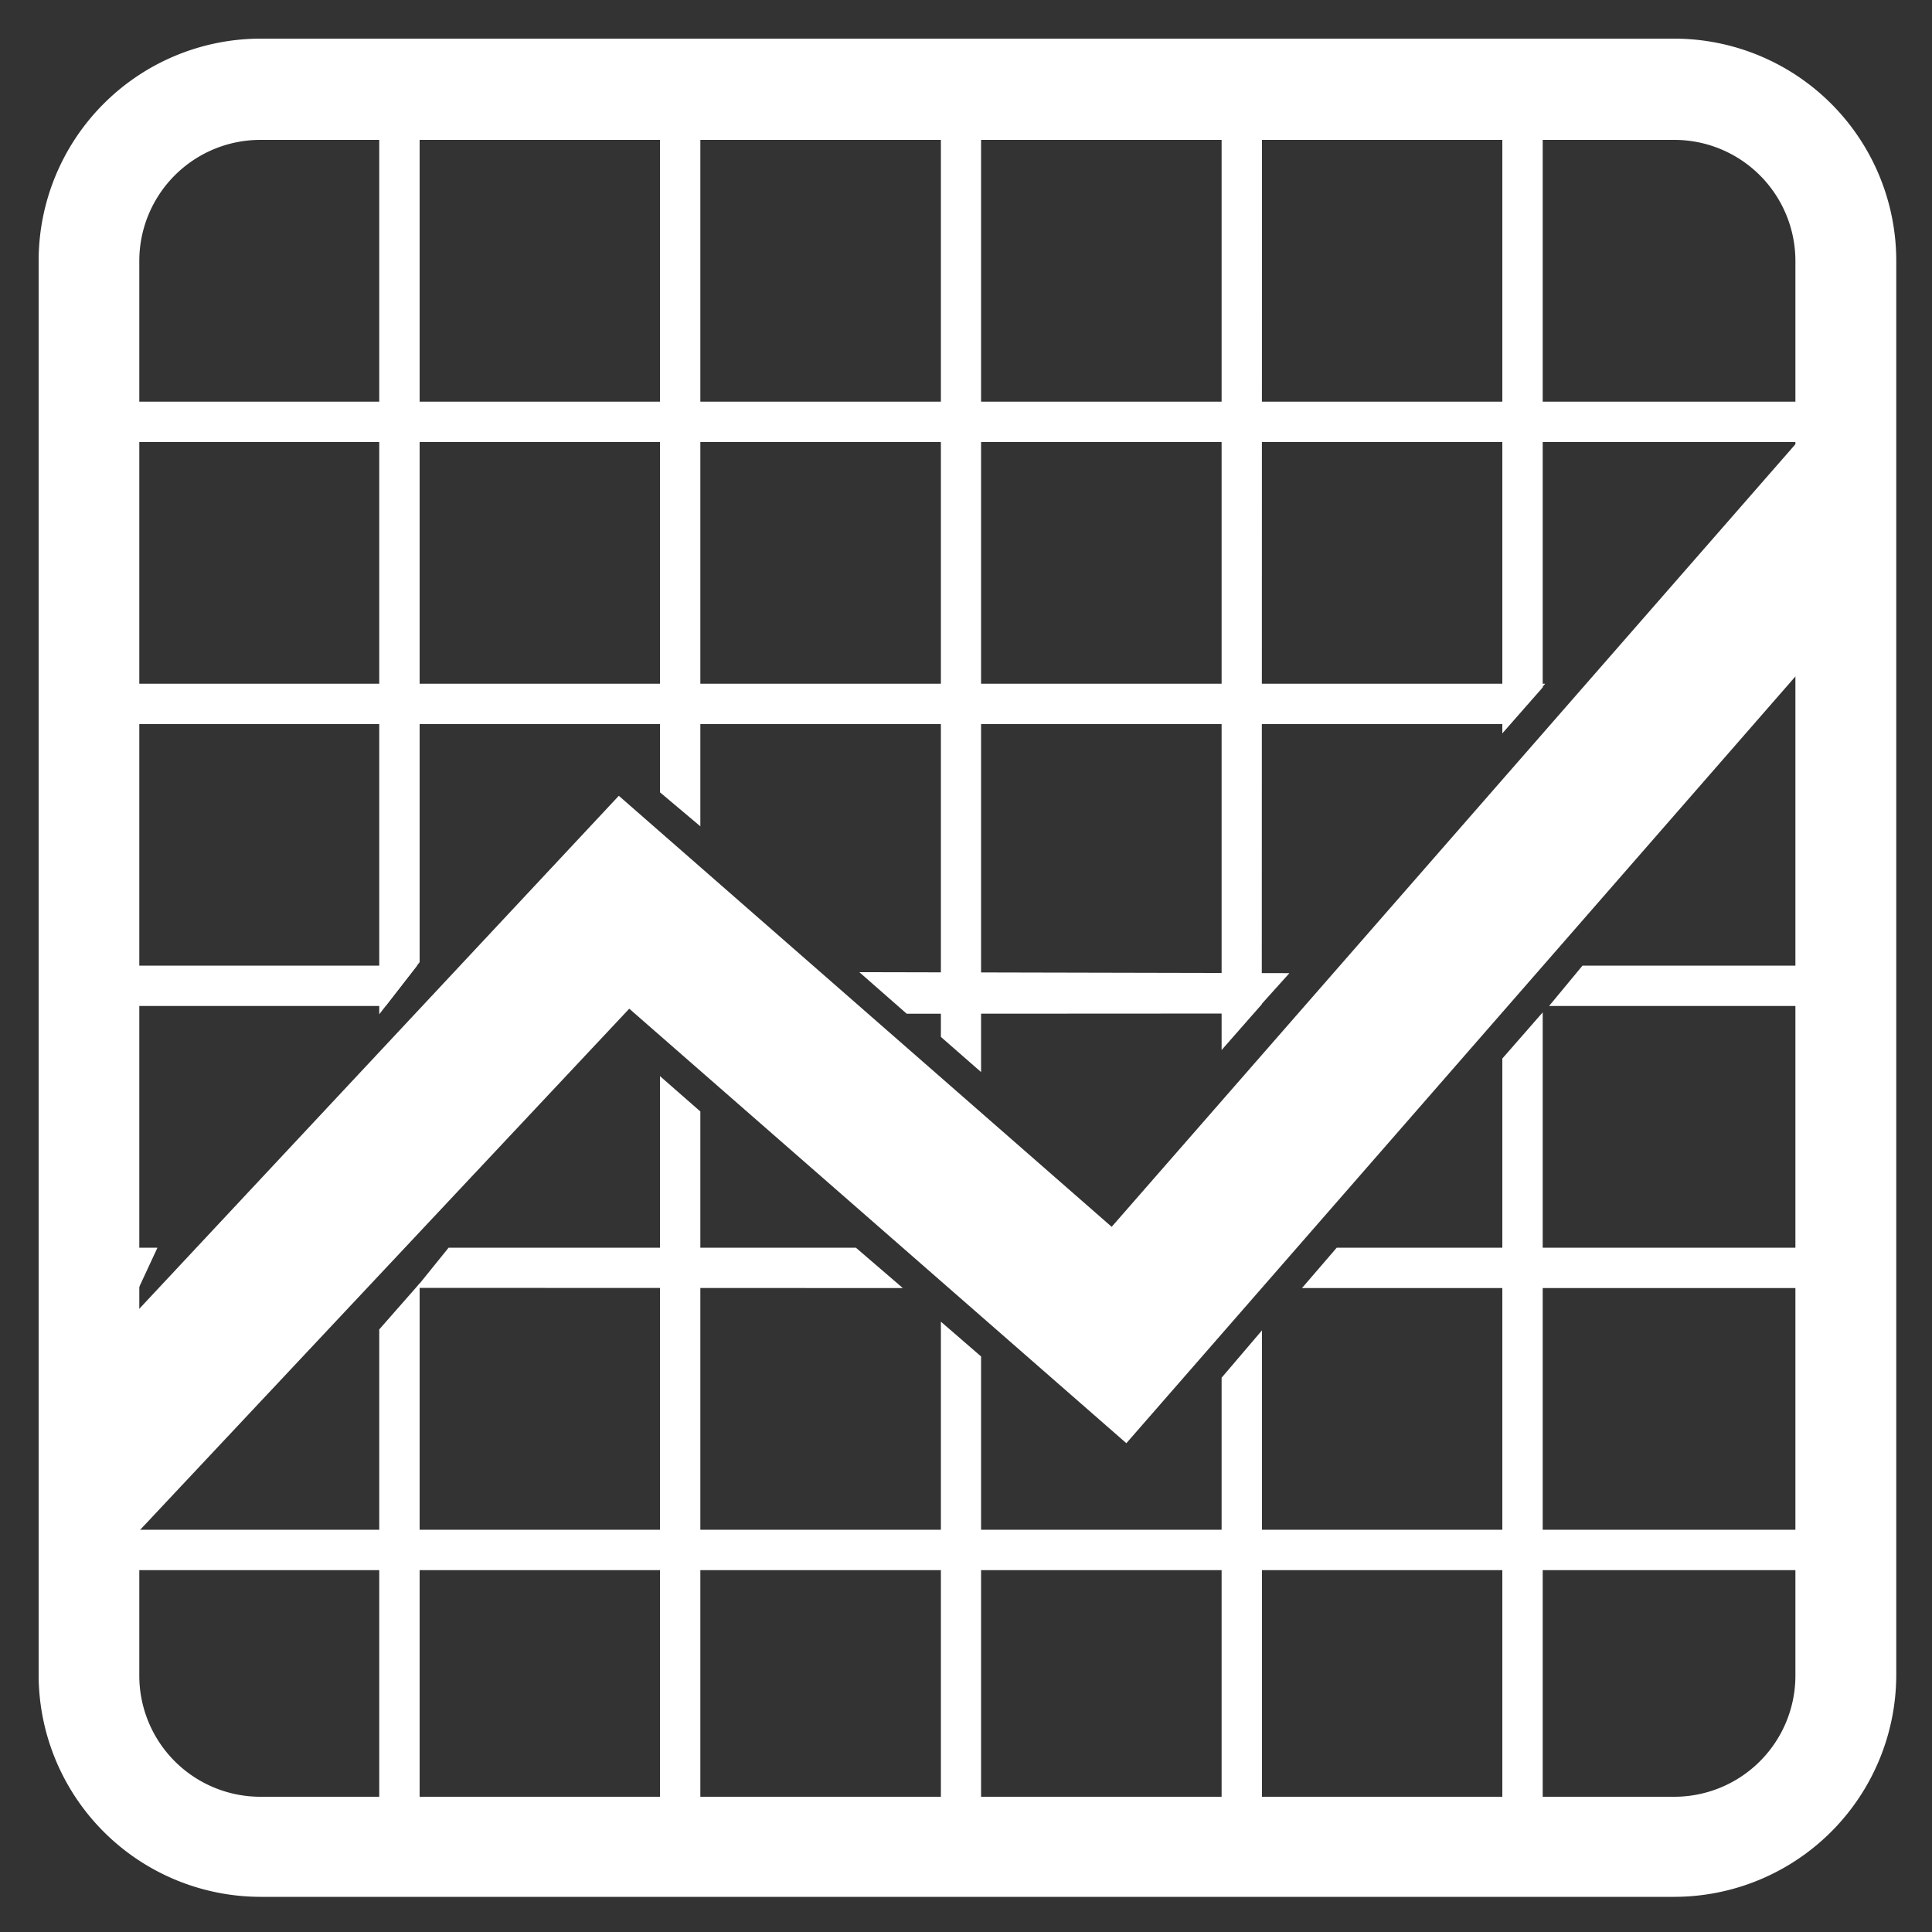
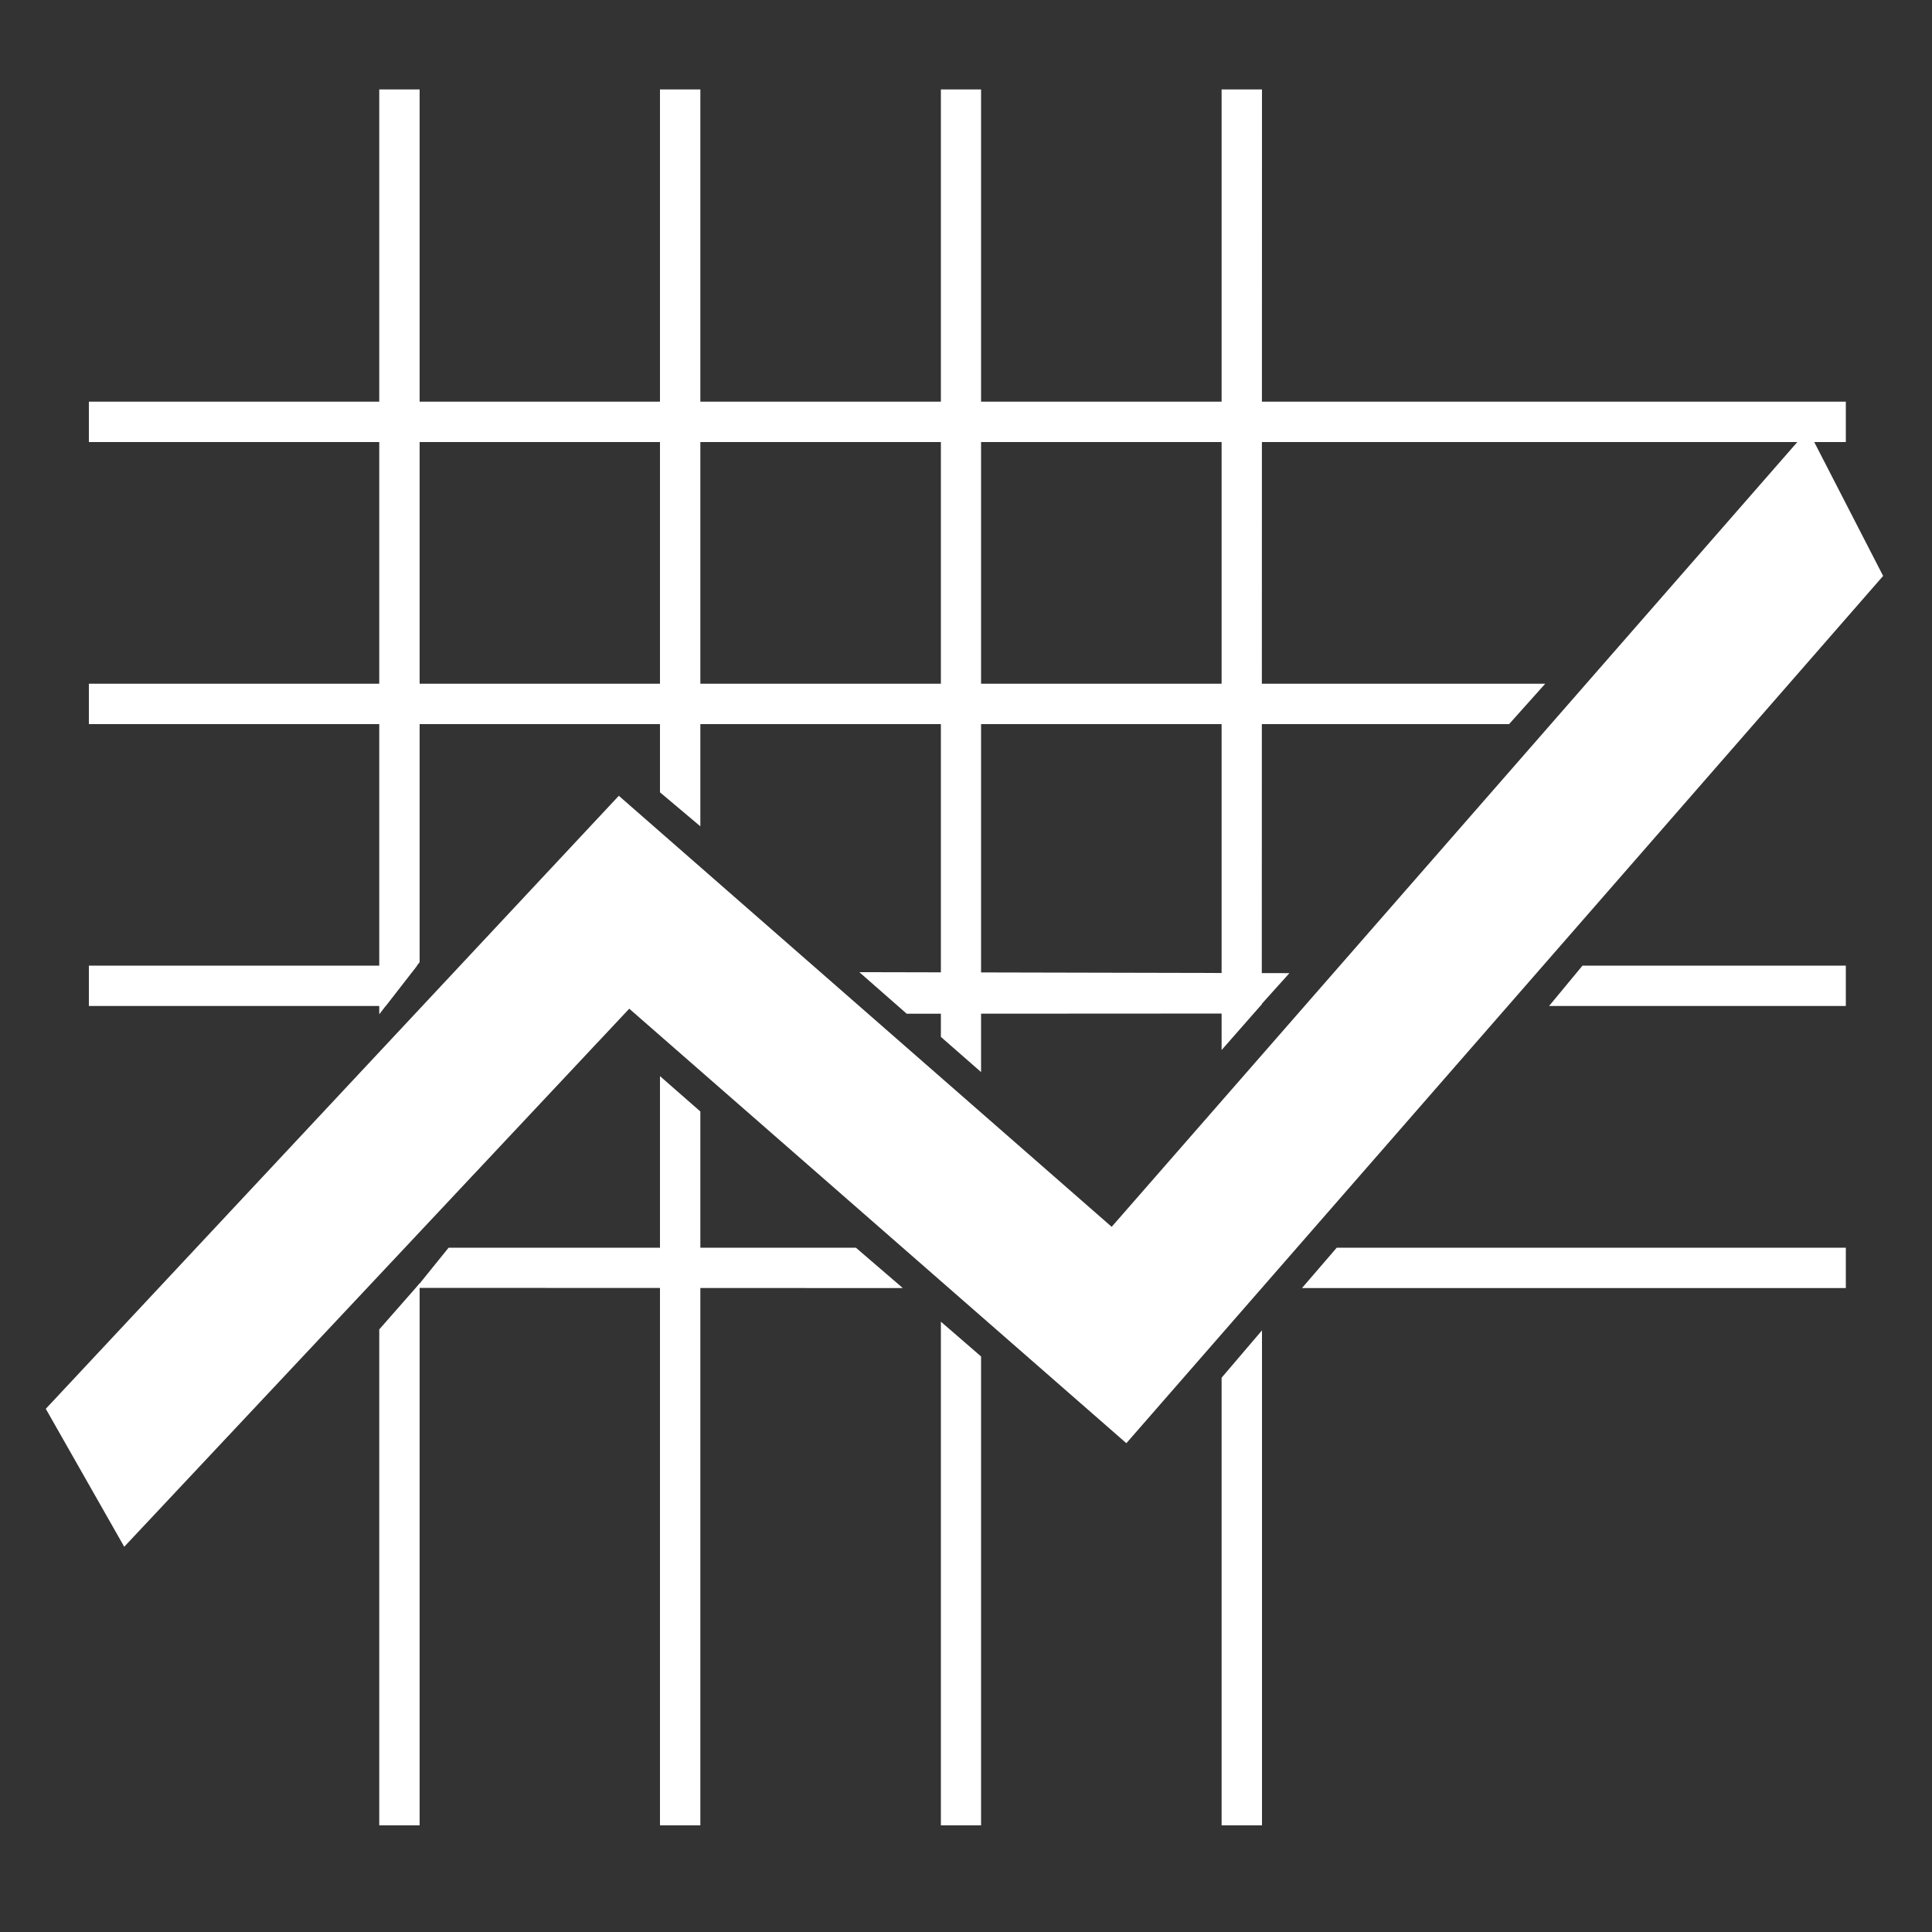
<svg xmlns="http://www.w3.org/2000/svg" id="图层_1" data-name="图层 1" viewBox="0 0 100 100">
  <rect x="0" y="0" width="100" height="100" fill="#333333" stroke="none" />
  <defs>
    <style>.cls-1{fill:#fff;}</style>
  </defs>
  <title>smart retail-icon</title>
  <rect class="cls-1" x="4.6" y="20.79" width="90.94" height="2.09" />
  <polyline class="cls-1" points="78.11 37.48 4.6 37.48 4.6 35.39 79.98 35.39" />
  <polyline class="cls-1" points="19.96 52.07 19.55 52.07 4.6 52.07 4.6 49.98 21.59 49.98" />
  <polyline class="cls-1" points="81.91 49.98 95.54 49.98 95.54 52.07 80.18 52.07" />
  <polyline class="cls-1" points="21.54 66.66 46.73 66.67 44.3 64.58 23.22 64.58" />
-   <polyline class="cls-1" points="8.15 64.58 4.6 64.58 4.6 66.67 7.18 66.67" />
  <polyline class="cls-1" points="69.19 64.58 95.54 64.58 95.54 66.67 67.39 66.67" />
-   <rect class="cls-1" x="4.6" y="79.18" width="90.94" height="2.09" />
  <polyline class="cls-1" points="19.63 52.5 19.63 4.63 21.72 4.63 21.72 49.8" />
  <polyline class="cls-1" points="21.72 66.43 21.72 94.48 19.63 94.48 19.63 68.81" />
  <polyline class="cls-1" points="36.25 57.53 36.25 94.48 34.16 94.48 34.16 55.7" />
  <polyline class="cls-1" points="34.16 41.01 34.16 4.63 36.25 4.63 36.25 42.77" />
  <polyline class="cls-1" points="48.7 53.67 48.7 4.63 50.78 4.63 50.78 55.49" />
  <polyline class="cls-1" points="50.78 70.21 50.78 94.48 48.7 94.48 48.7 68.41" />
  <polyline class="cls-1" points="63.23 54.35 63.23 4.63 65.32 4.63 65.31 51.98" />
  <polyline class="cls-1" points="65.32 68.86 65.32 94.48 63.23 94.48 63.23 71.31" />
-   <polyline class="cls-1" points="79.85 52.4 79.85 94.48 77.76 94.48 77.76 54.79" />
-   <polyline class="cls-1" points="77.76 37.96 77.76 4.63 79.85 4.63 79.85 35.58" />
  <polygon class="cls-1" points="2.37 72.92 32.03 41.19 57.54 63.5 93.58 22.25 97.47 29.81 58.3 74.7 32.57 52.21 6.43 80.06 2.37 72.92" />
-   <path class="cls-1" d="M86.67,98.18H13.48A11.5,11.5,0,0,1,2,86.69V13.51A11.5,11.5,0,0,1,13.48,2H86.66A11.5,11.5,0,0,1,98.15,13.51V86.69A11.5,11.5,0,0,1,86.67,98.18ZM13.48,7.24a6.27,6.27,0,0,0-6.27,6.27V86.69A6.27,6.27,0,0,0,13.48,93H86.67a6.27,6.27,0,0,0,6.26-6.27V13.51a6.27,6.27,0,0,0-6.27-6.27Z" />
  <polygon class="cls-1" points="66.74 50.37 64.86 52.46 46.93 52.47 44.48 50.32 66.74 50.37" />
</svg>